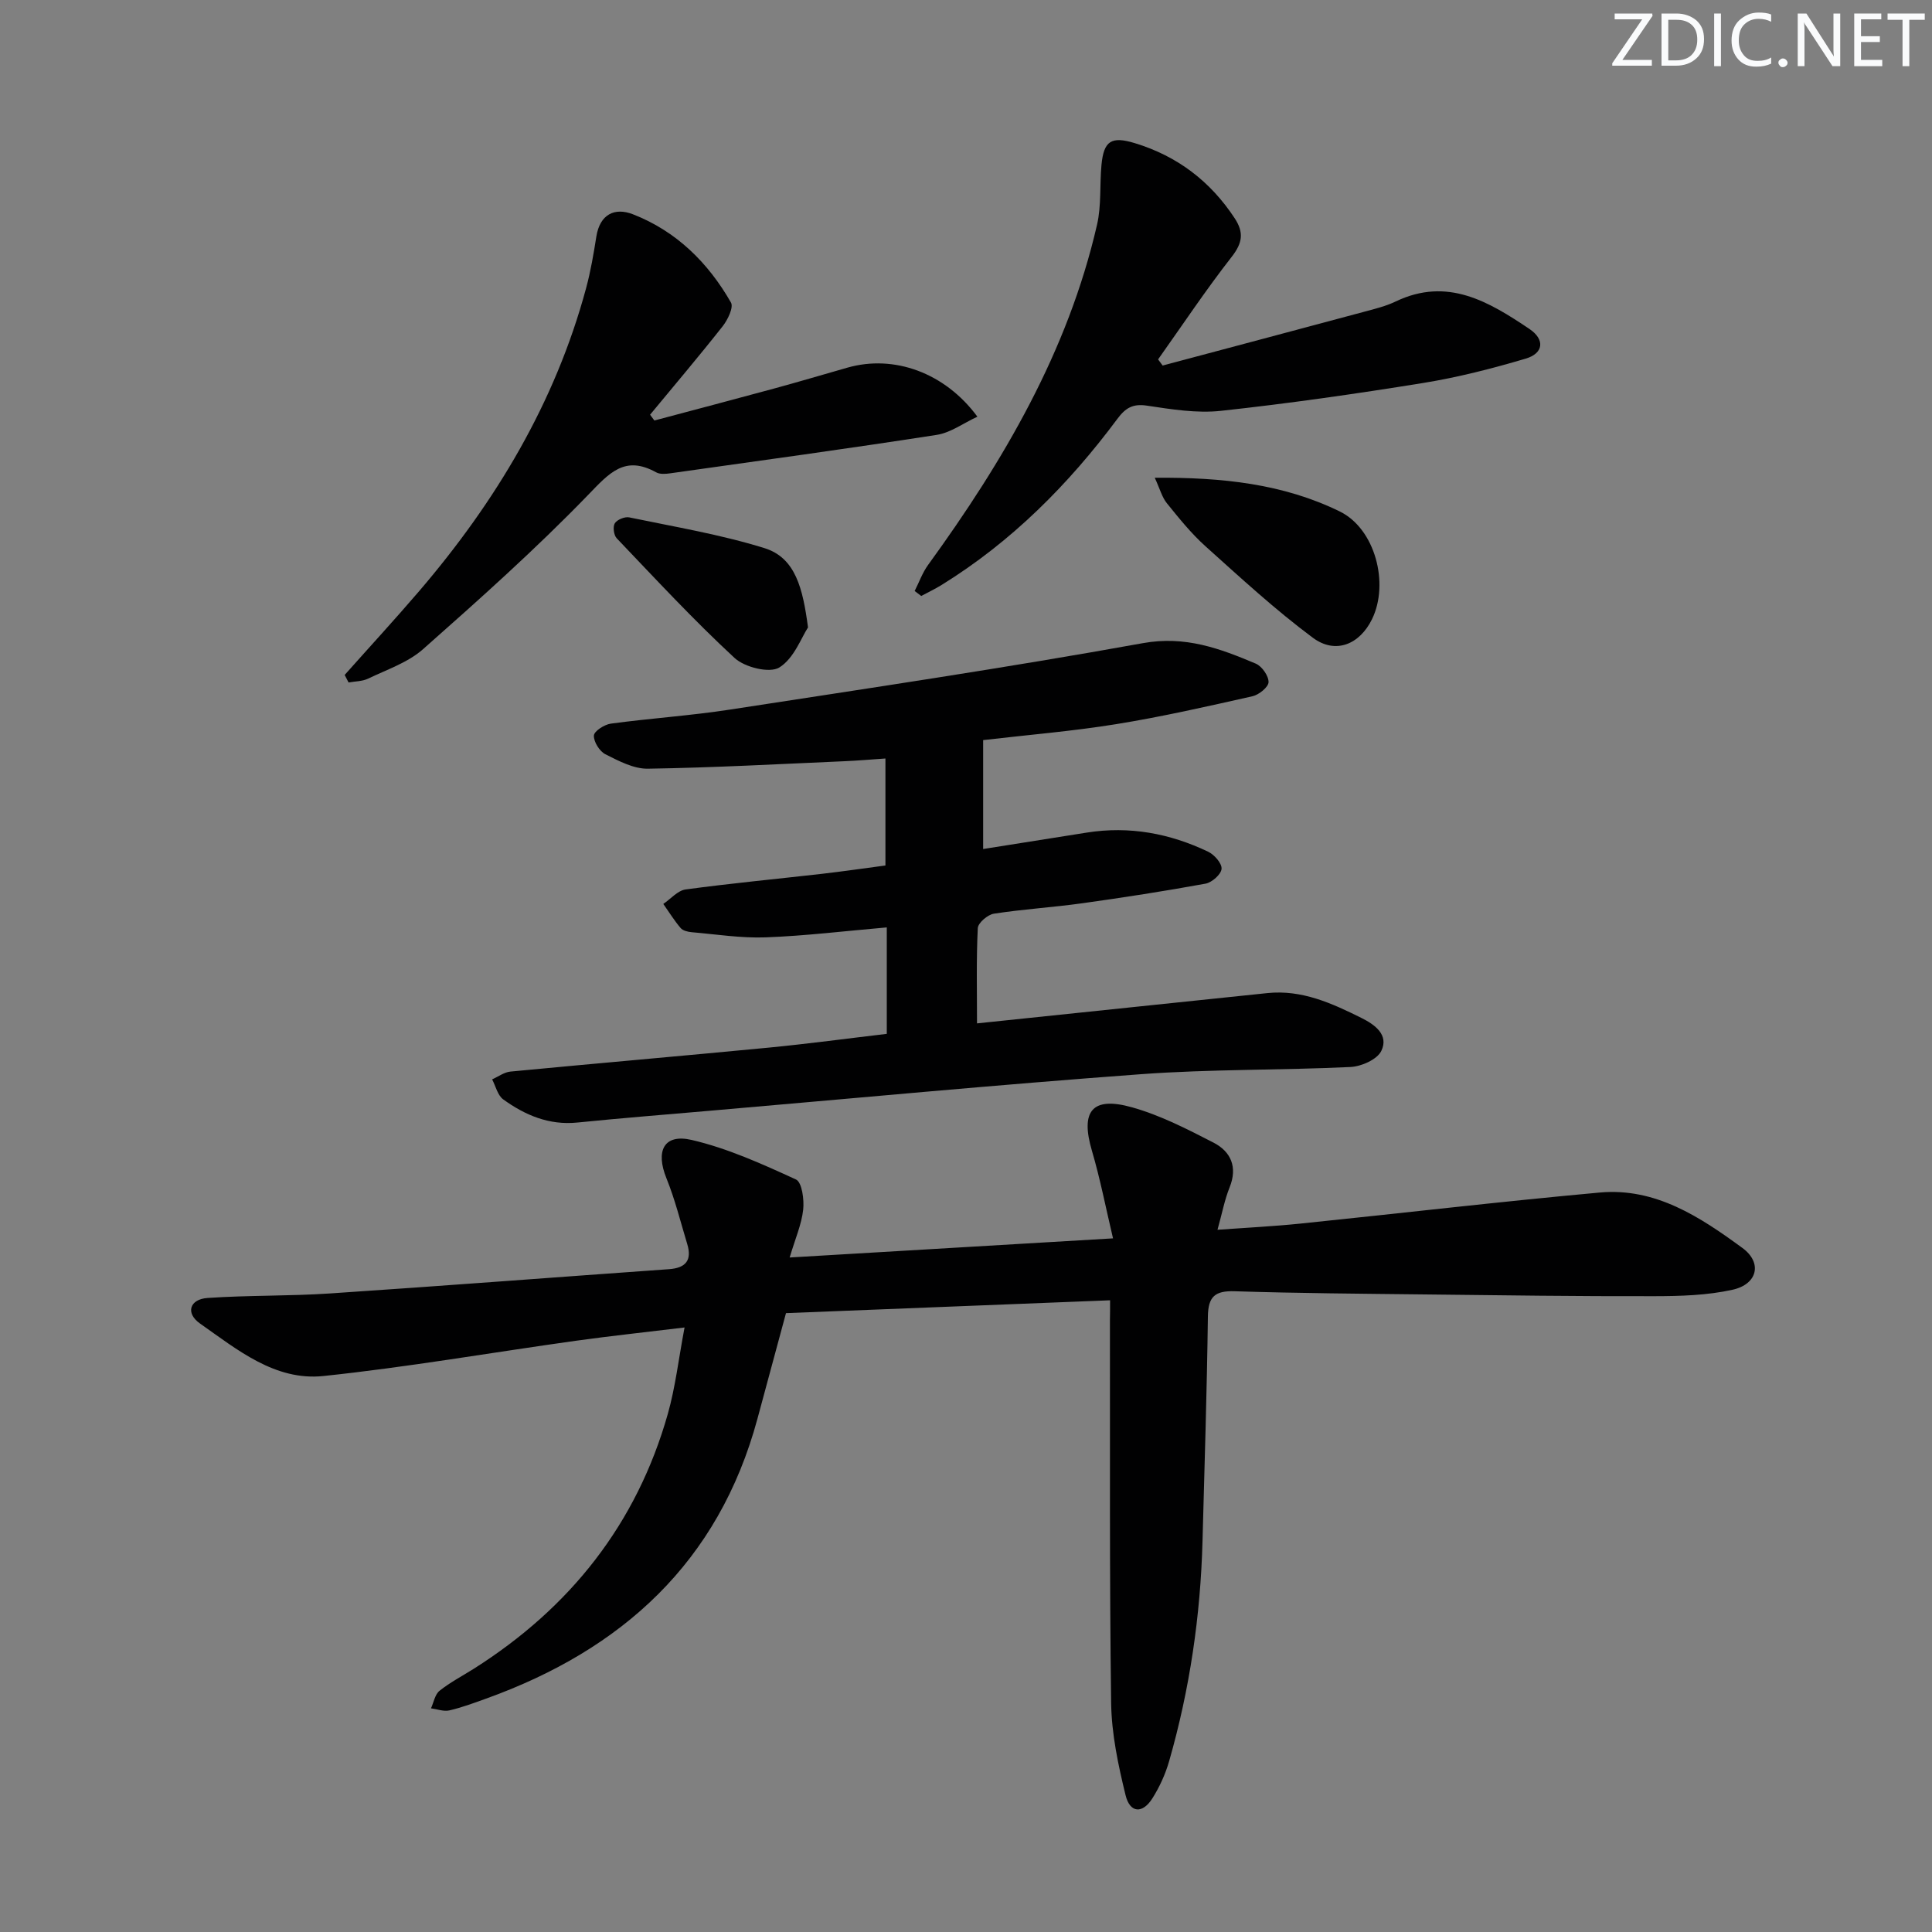
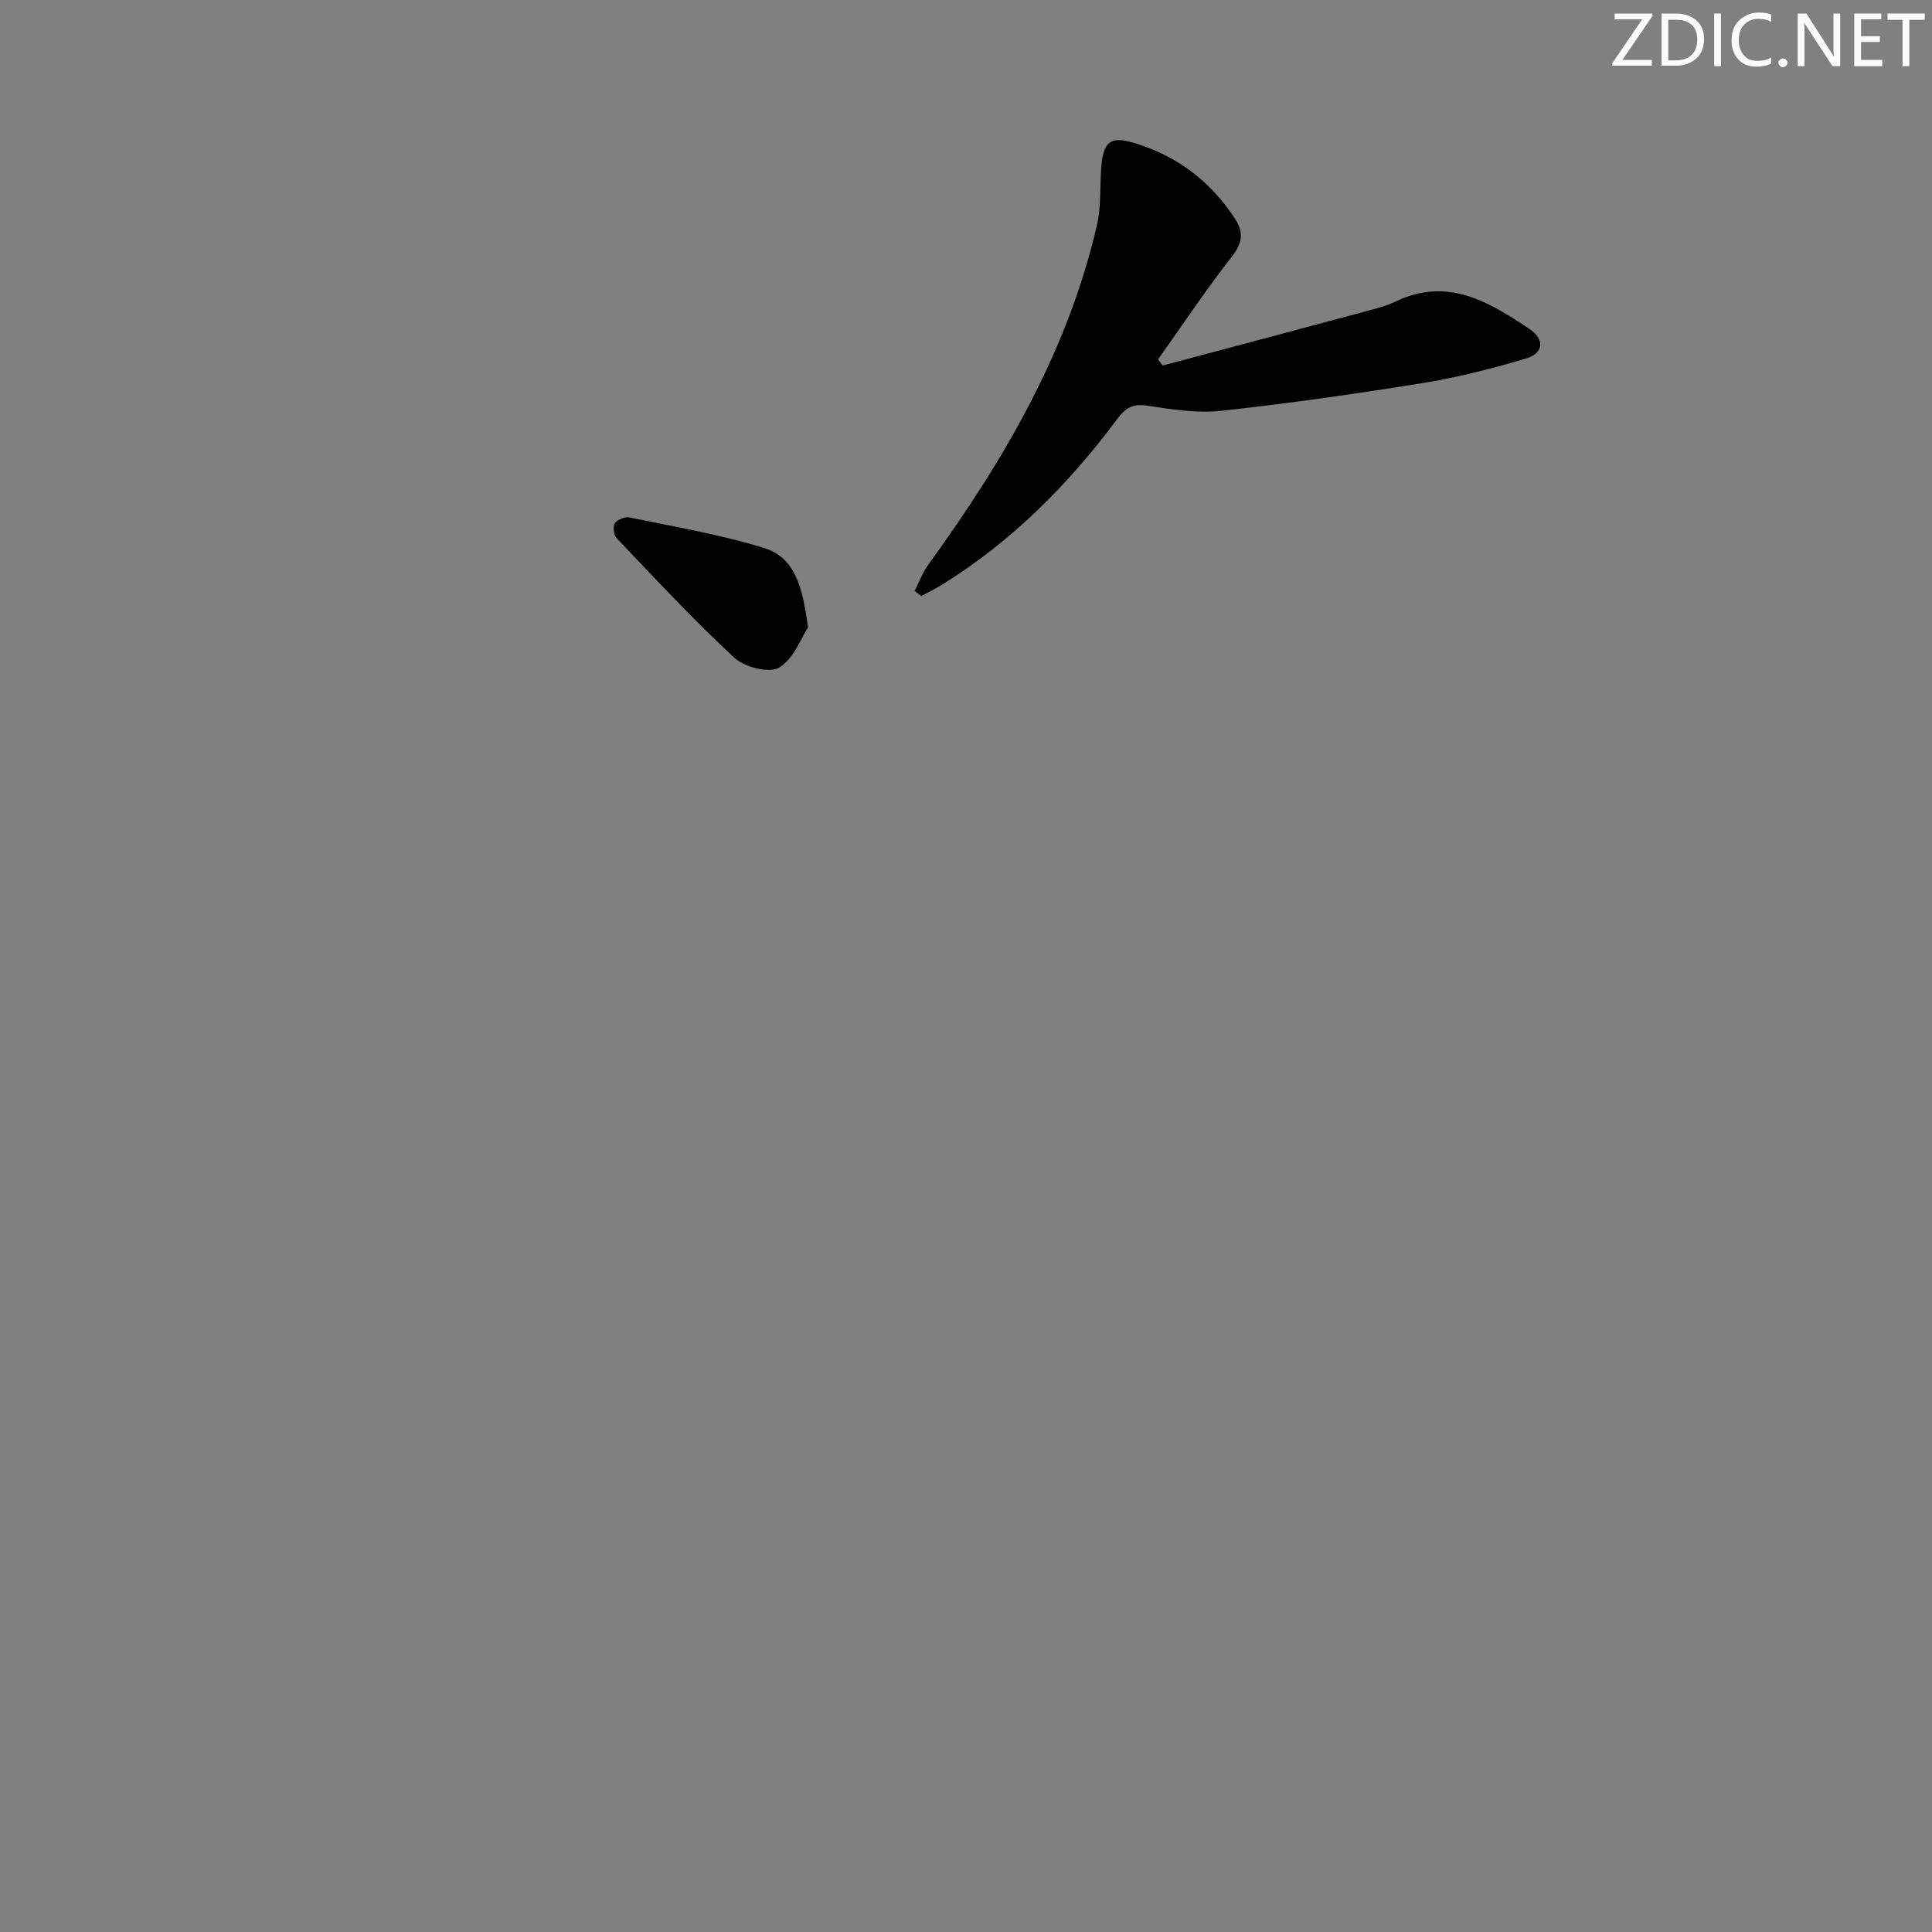
<svg xmlns="http://www.w3.org/2000/svg" enable-background="new 0 0 400 400" viewBox="0 0 400 400">
  <rect x="0" y="0" width="400" height="400" fill="#808080" stroke="none" />
  <g fill="#fafbfc">
    <path d="m342.2 3.2-6.3 9.2h6.1v1.2h-8.2v-.5l6.2-9.1h-5.7v-1.2h7.8v.4z" />
    <path d="m344 13.7v-10.9h3.1c1.6 0 3 .5 4.1 1.4 1.1 1 1.6 2.2 1.6 3.9s-.5 3-1.6 4-2.5 1.5-4.2 1.5h-3zm1.4-9.6v8.4h1.6c1.4 0 2.5-.4 3.2-1.1.8-.8 1.2-1.8 1.2-3.2s-.4-2.4-1.2-3.1-1.8-1-3.1-1z" />
    <path d="m356.3 2.8v10.9h-1.4v-10.9z" />
    <path d="m366.6 13.2c-.8.4-1.8.6-3 .6-1.6 0-2.8-.5-3.7-1.5s-1.4-2.3-1.4-3.9c0-1.7.5-3.2 1.6-4.2s2.4-1.6 4-1.6c1 0 1.9.1 2.6.4v1.5c-.8-.4-1.6-.6-2.6-.6-1.2 0-2.2.4-3 1.2s-1.1 1.9-1.1 3.3c0 1.3.4 2.3 1.1 3.1s1.6 1.1 2.8 1.1c1.1 0 2-.2 2.8-.7v1.3z" />
    <path d="m368.2 13c0-.3.1-.5.3-.6.2-.2.4-.3.6-.3.3 0 .5.1.7.3s.3.4.3.6-.1.5-.3.6c-.2.2-.4.3-.7.3s-.5-.1-.6-.3c-.2-.2-.3-.4-.3-.6z" />
    <path d="m381.1 13.7h-1.7l-5.5-8.4c-.2-.2-.3-.5-.4-.7 0 .2.1.8.1 1.5v7.6h-1.4v-10.9h1.8l5.3 8.3c.3.4.4.6.4.8 0-.3-.1-.8-.1-1.6v-7.5h1.4v10.9z" />
    <path d="m389.7 13.7h-5.8v-10.9h5.6v1.2h-4.2v3.5h3.9v1.2h-3.9v3.7h4.4z" />
    <path d="m398.4 4.1h-3.1v9.6h-1.4v-9.6h-3.1v-1.3h7.7v1.3z" />
  </g>
-   <path d="m229.83 269.21c-22.64.9-44.7 1.77-67.1 2.66-2.05 7.57-3.98 14.72-5.91 21.87-8.03 29.68-28 47.8-56.18 57.94-2.5.9-5.01 1.84-7.6 2.44-1.17.27-2.53-.26-3.81-.43.57-1.24.82-2.87 1.77-3.63 2.19-1.75 4.73-3.07 7.12-4.58 19.91-12.61 33.68-29.95 40.14-52.73 1.57-5.55 2.23-11.36 3.47-17.91-7.8.95-15.17 1.73-22.5 2.75-17.42 2.43-34.78 5.46-52.27 7.3-10.01 1.05-17.84-5.46-25.55-10.87-3.05-2.14-2.16-5.04 1.57-5.29 8.45-.58 16.96-.37 25.41-.94 23.38-1.56 46.75-3.36 70.12-5.02 3.51-.25 4.79-1.88 3.77-5.22-1.38-4.55-2.52-9.21-4.3-13.6-2.29-5.65-.55-9.27 5.21-7.94 7.45 1.73 14.61 4.98 21.61 8.19 1.24.57 1.72 4.18 1.49 6.26-.34 3.05-1.64 5.99-2.8 9.89 22.46-1.33 44.12-2.61 66.95-3.96-1.51-6.38-2.66-12.33-4.36-18.11-2.43-8.21 0-11.36 8.3-9.02 5.85 1.64 11.41 4.5 16.85 7.3 3.6 1.85 5.05 5.05 3.34 9.29-1.03 2.56-1.54 5.32-2.5 8.76 6.08-.44 11.65-.71 17.18-1.28 20.66-2.12 41.29-4.55 61.97-6.43 11.53-1.05 20.78 5.07 29.53 11.48 4.17 3.05 3.14 7.5-2.05 8.65-5.24 1.16-10.77 1.32-16.17 1.33-15.83.04-31.65-.18-47.48-.36-13.14-.15-26.29-.24-39.42-.66-4.09-.13-5.5 1.1-5.55 5.25-.2 15.48-.7 30.95-1.11 46.43-.41 15.49-2.64 30.71-6.91 45.6-.77 2.68-1.97 5.33-3.46 7.69-2.04 3.25-4.65 3.1-5.56-.62-1.53-6.24-2.9-12.7-2.99-19.08-.36-26.44-.21-52.89-.25-79.34.03-1.16.03-2.3.03-4.06z" fill="#010102" />
-   <path d="m183.6 214.05c0-7.68 0-14.61 0-22.04-8.59.74-16.81 1.75-25.05 2.06-5.1.19-10.25-.63-15.37-1.07-.79-.07-1.81-.32-2.27-.87-1.32-1.55-2.4-3.31-3.58-4.98 1.54-1.04 2.98-2.78 4.63-3 9.37-1.27 18.79-2.16 28.18-3.23 4.44-.51 8.86-1.16 13.18-1.73 0-7.45 0-14.52 0-22.15-3.23.22-5.83.45-8.44.56-13.58.59-27.15 1.34-40.74 1.55-2.94.05-6.04-1.6-8.8-2.99-1.21-.61-2.44-2.58-2.38-3.87.04-.91 2.17-2.29 3.51-2.47 8.21-1.11 16.5-1.65 24.68-2.91 28.52-4.39 57.07-8.62 85.46-13.75 8.78-1.59 15.96 1.1 23.39 4.24 1.27.54 2.66 2.53 2.64 3.83-.02 1.02-1.99 2.62-3.32 2.92-9.38 2.11-18.77 4.25-28.25 5.78-9 1.46-18.11 2.2-27.52 3.3v22.55c7.23-1.15 14.34-2.27 21.45-3.4 8.82-1.4 17.2.16 25.16 3.97 1.27.61 2.86 2.43 2.75 3.55-.11 1.15-1.99 2.8-3.31 3.05-8.47 1.55-16.99 2.87-25.52 4.06-6.09.85-12.24 1.22-18.31 2.16-1.29.2-3.28 1.91-3.33 3-.32 6.44-.16 12.9-.16 19.71 11.15-1.16 22.01-2.3 32.87-3.43 9.08-.95 18.17-1.9 27.25-2.84 7.13-.74 13.34 2.1 19.46 5.14 2.8 1.39 5.74 3.52 4.12 6.84-.86 1.77-4.12 3.21-6.37 3.32-14.45.69-28.96.43-43.38 1.49-29.82 2.19-59.59 5.01-89.38 7.58-9.11.79-18.22 1.51-27.32 2.43-5.85.59-10.81-1.52-15.34-4.79-1.16-.84-1.56-2.74-2.3-4.15 1.26-.55 2.48-1.48 3.78-1.61 17.86-1.71 35.73-3.25 53.58-4.97 8.19-.8 16.35-1.9 24.35-2.84z" fill="#010102" />
  <path d="m240.71 75.68c13.89-3.7 27.79-7.39 41.67-11.12 2.24-.6 4.54-1.16 6.62-2.16 10.69-5.1 19.24.06 27.63 5.69 3.32 2.23 2.92 5.08-.75 6.16-6.96 2.06-14.06 3.88-21.22 5.04-13.91 2.25-27.88 4.25-41.89 5.77-5.02.54-10.27-.32-15.34-1.08-2.94-.44-4.44.52-6.09 2.74-10.11 13.59-21.91 25.44-36.41 34.4-1.35.84-2.8 1.51-4.2 2.27-.45-.34-.9-.69-1.36-1.03.92-1.81 1.61-3.79 2.79-5.41 15.62-21.52 28.94-44.19 34.97-70.43.92-3.98.53-8.26.92-12.38.47-5 2.06-5.98 6.91-4.5 8.78 2.67 15.63 7.88 20.67 15.55 1.93 2.94 1.63 5.1-.61 7.97-5.36 6.86-10.2 14.14-15.25 21.25.31.44.63.86.94 1.27z" fill="#010102" />
-   <path d="m71.36 139.74c5.14-5.78 10.38-11.47 15.41-17.34 15.85-18.51 28.17-39 34.57-62.72.95-3.51 1.56-7.12 2.13-10.72.74-4.61 3.8-6.06 7.56-4.6 8.98 3.49 15.58 10.01 20.31 18.28.57 1-.66 3.55-1.7 4.88-4.89 6.21-10.01 12.24-15.05 18.34.3.4.59.8.89 1.2 8.22-2.19 16.45-4.35 24.65-6.58 5.12-1.39 10.21-2.91 15.31-4.36 9.63-2.75 20.18 1.01 26.92 10.15-2.92 1.35-5.56 3.33-8.44 3.77-18.34 2.85-36.74 5.36-55.12 7.95-.97.14-2.17.24-2.95-.2-6.51-3.6-9.7.14-14.09 4.68-10.83 11.2-22.5 21.61-34.18 31.94-3.14 2.77-7.48 4.22-11.36 6.09-1.2.58-2.69.55-4.05.8-.29-.53-.55-1.04-.81-1.56z" fill="#010102" />
-   <path d="m239.08 98.91c14-.1 26.63 1.27 38.3 6.98 7.32 3.58 10.3 14.9 6.68 22.31-2.55 5.21-7.55 7.33-12.25 3.84-7.8-5.8-15-12.45-22.25-18.96-2.95-2.65-5.47-5.8-7.97-8.89-1.01-1.24-1.44-2.96-2.51-5.28z" fill="#010102" />
  <path d="m167.29 129.9c-1.38 2.1-2.91 6.44-5.95 8.3-2.02 1.24-7.17-.04-9.26-1.98-8.5-7.86-16.39-16.39-24.4-24.78-.61-.64-.83-2.4-.39-3.1.48-.76 2.07-1.41 2.99-1.22 9.37 1.95 18.87 3.53 27.98 6.36 6.46 2 7.96 8.37 9.03 16.42z" fill="#010102" />
</svg>